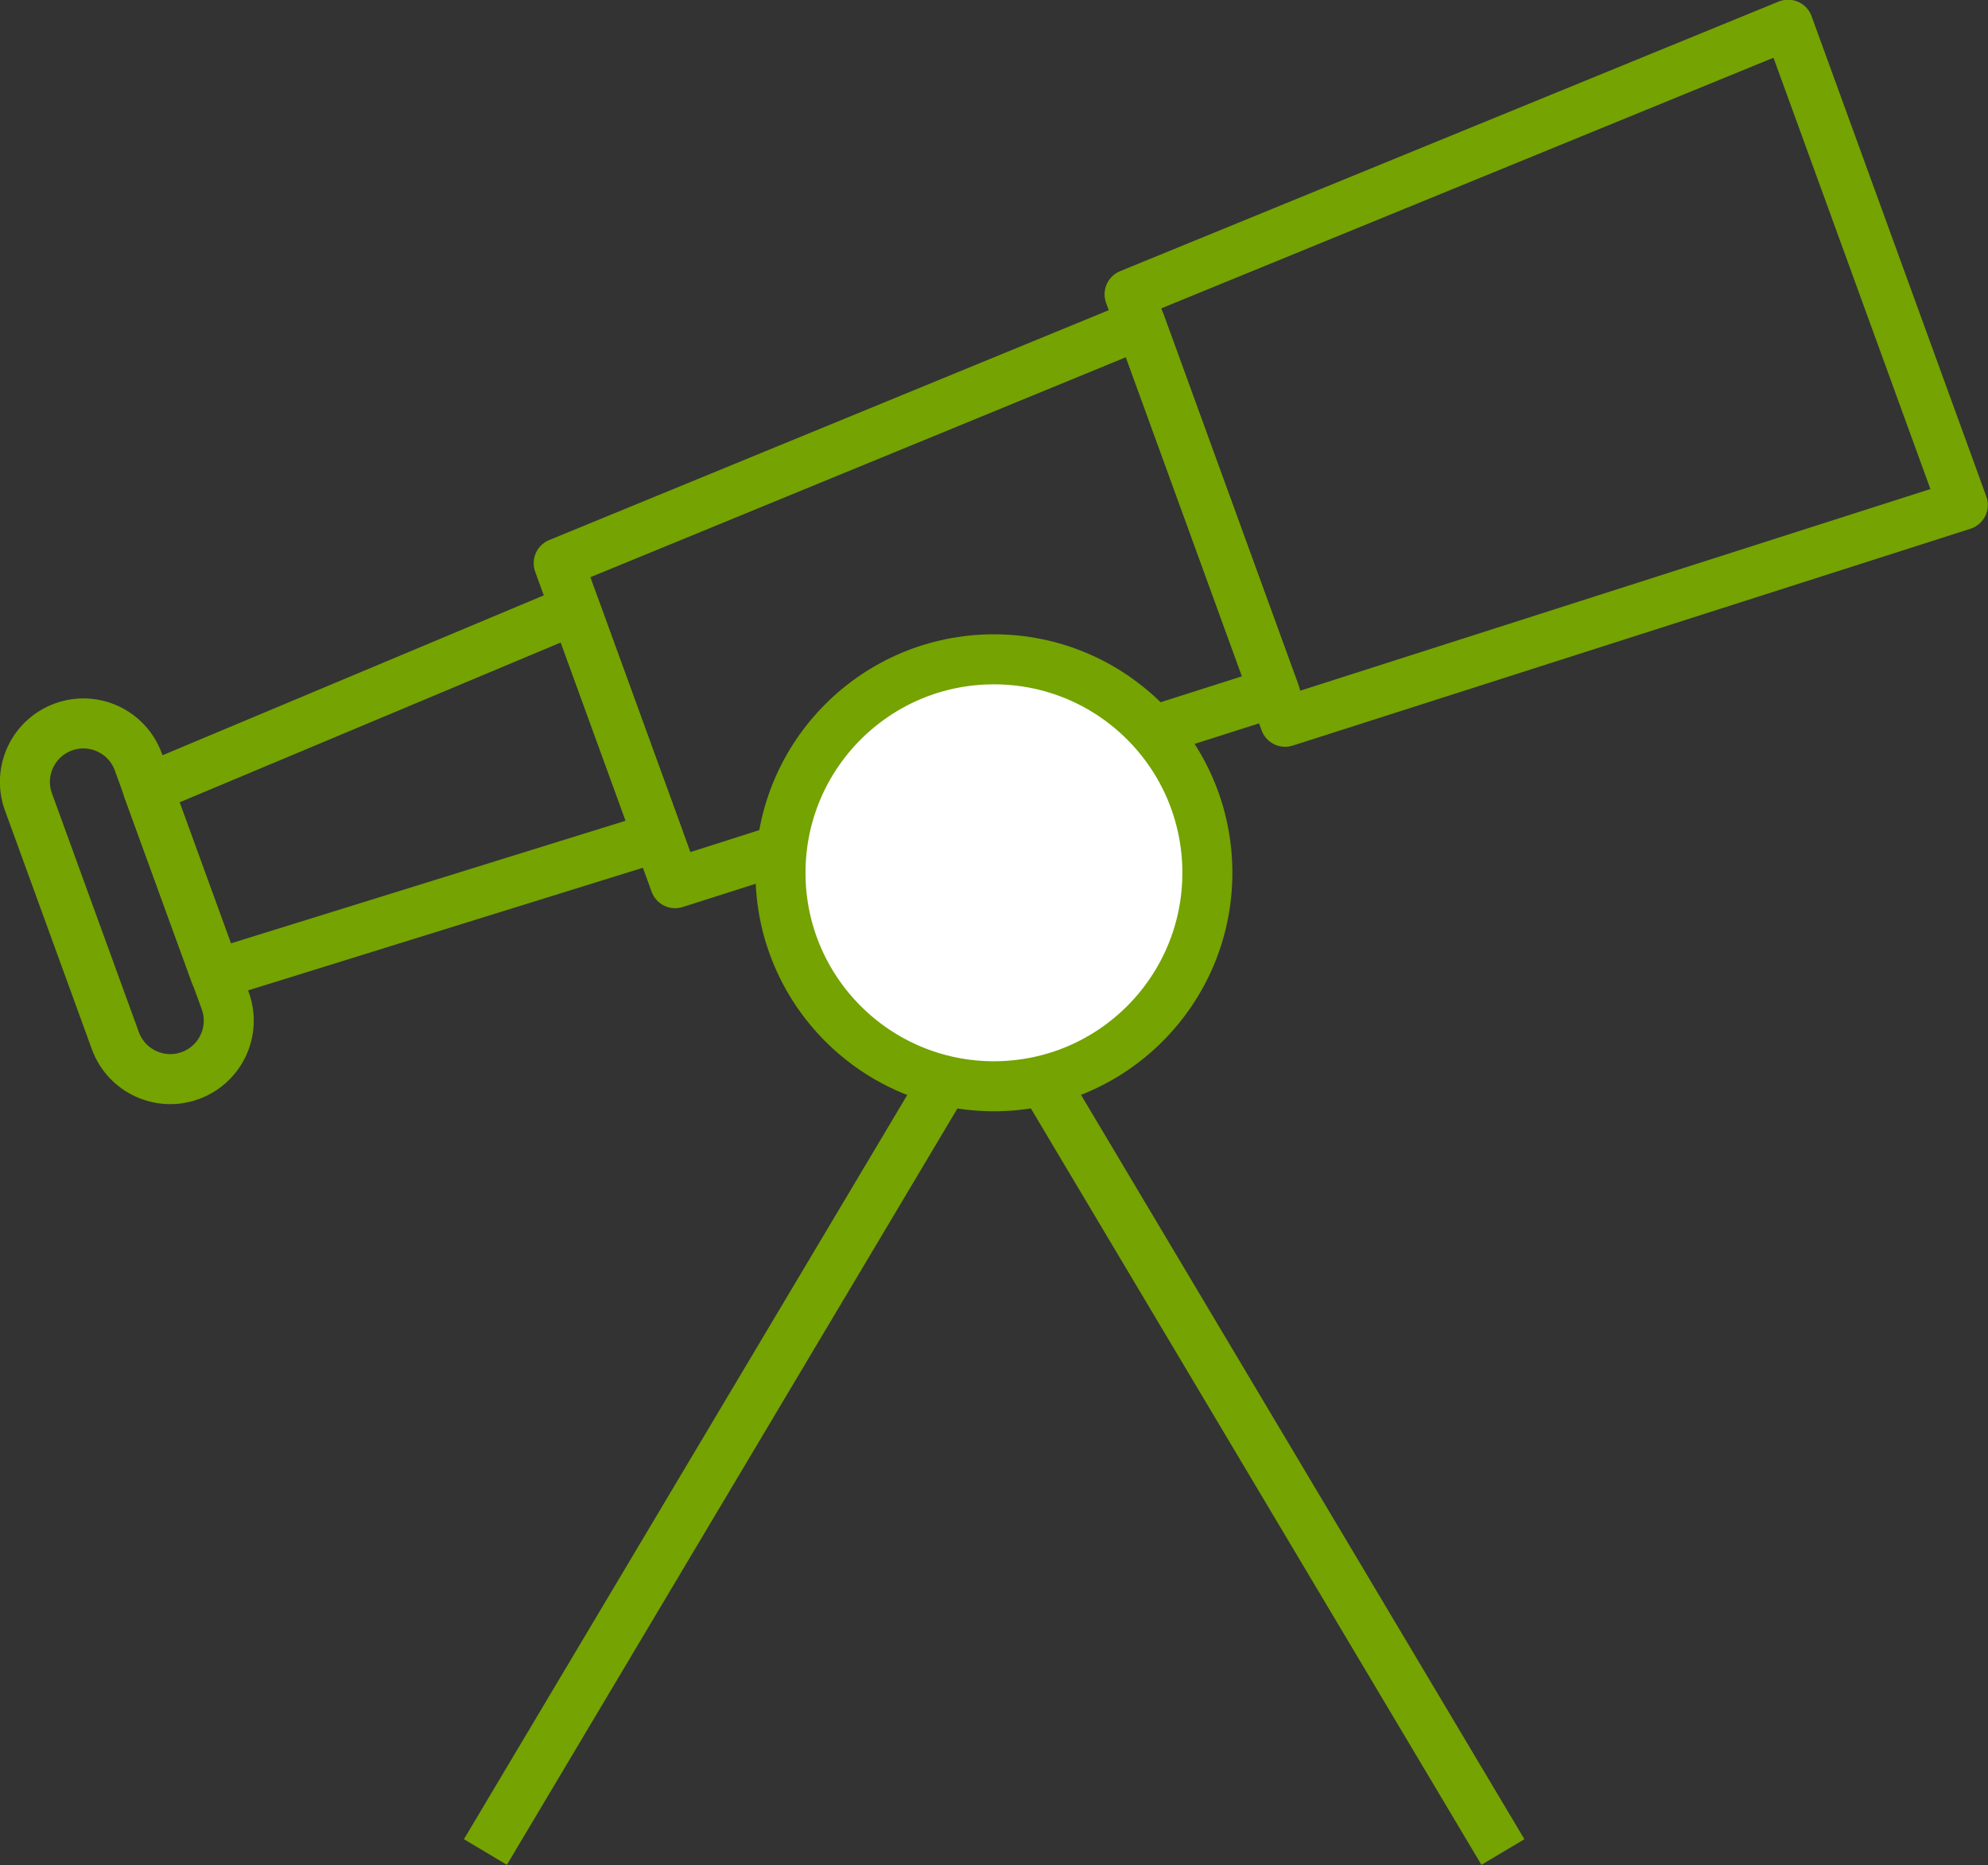
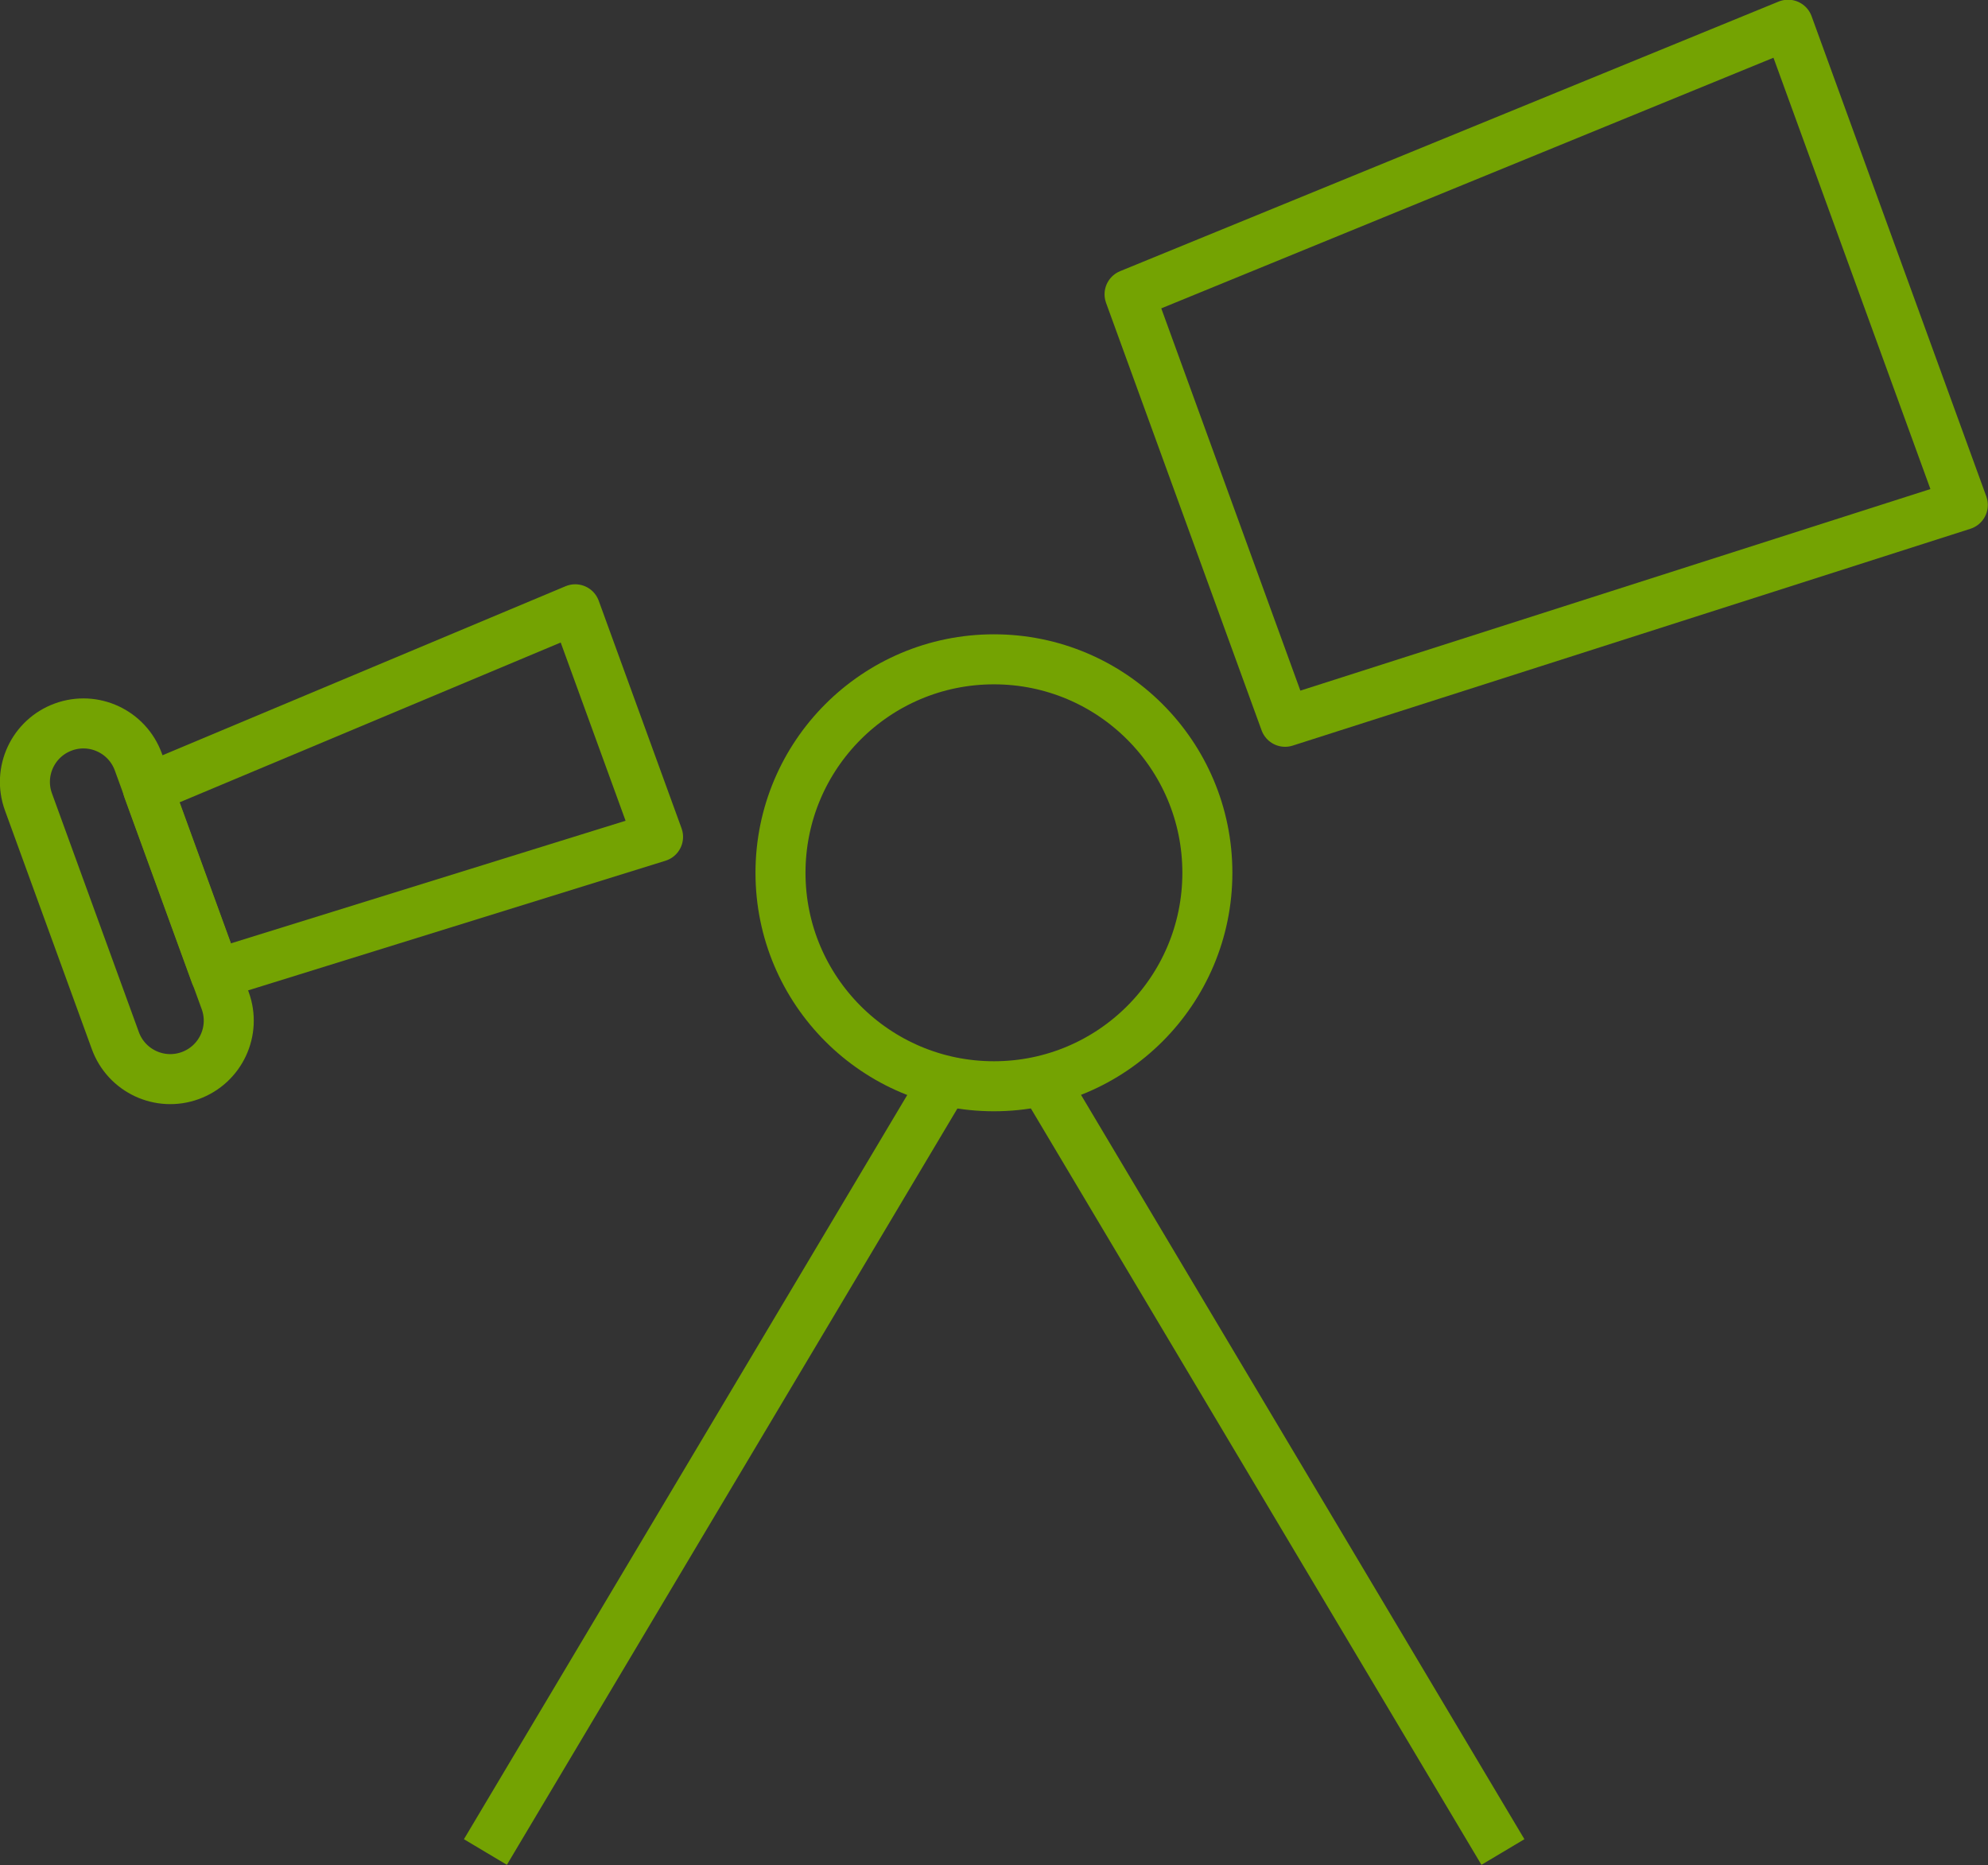
<svg xmlns="http://www.w3.org/2000/svg" width="42.053mm" height="39.451mm" version="1.1" viewBox="0 0 42.053 39.451">
  <rect x="0" y="0" width="42.053" height="39.451" fill="#333333" stroke="none" />
  <g transform="translate(-249.45 -160.75)">
    <path d="m290.97 171.43-14.336 4.586-3.29-9.041 13.93-5.702z" style="fill:none;stroke-linejoin:round;stroke-miterlimit:10;stroke-width:1.058;stroke:#74a302" />
-     <path d="m276.41 175.39-12.679 4.04-2.463-6.768 12.309-5.056z" style="fill:none;stroke-linejoin:round;stroke-miterlimit:10;stroke-width:1.058;stroke:#74a302" />
    <path d="m263.37 178.45-9.363 2.908-1.431-3.93 9.042-3.791z" style="fill:none;stroke-linejoin:round;stroke-miterlimit:10;stroke-width:1.058;stroke:#74a302" />
    <path d="m251.89 182.76-1.838-5.049c-.234-.642.097-1.351.739-1.585.642-.234 1.351.097 1.585.739l1.838 5.049c.234.642-.097 1.351-.739 1.585-.642.234-1.351-.097-1.585-.739z" style="fill:none;stroke-linejoin:round;stroke-miterlimit:10;stroke-width:1.058;stroke:#74a302" />
-     <path d="m274.99 179.21c0 2.493-2.021 4.515-4.515 4.515-2.493 0-4.515-2.022-4.515-4.515 0-2.494 2.021-4.515 4.515-4.515 2.494 0 4.515 2.021 4.515 4.515" style="fill:#ffffff" />
-     <path d="m274.99 179.21c0 2.493-2.021 4.515-4.515 4.515-2.493 0-4.515-2.022-4.515-4.515 0-2.494 2.021-4.515 4.515-4.515 2.494 0 4.515 2.021 4.515 4.515z" style="fill:none;stroke-linejoin:round;stroke-miterlimit:10;stroke-width:1.058;stroke:#74a302" />
+     <path d="m274.99 179.21c0 2.493-2.021 4.515-4.515 4.515-2.493 0-4.515-2.022-4.515-4.515 0-2.494 2.021-4.515 4.515-4.515 2.494 0 4.515 2.021 4.515 4.515" style="fill:none;stroke-linejoin:round;stroke-miterlimit:10;stroke-width:1.058;stroke:#74a302" />
    <path d="m269.37 183.72-9.652 16.201" style="fill:#ffffff;stroke-linejoin:round;stroke-miterlimit:10;stroke-width:1.058;stroke:#74a302" />
    <path d="m271.59 183.72 9.652 16.201" style="fill:#ffffff;stroke-linejoin:round;stroke-miterlimit:10;stroke-width:1.058;stroke:#74a302" />
  </g>
</svg>